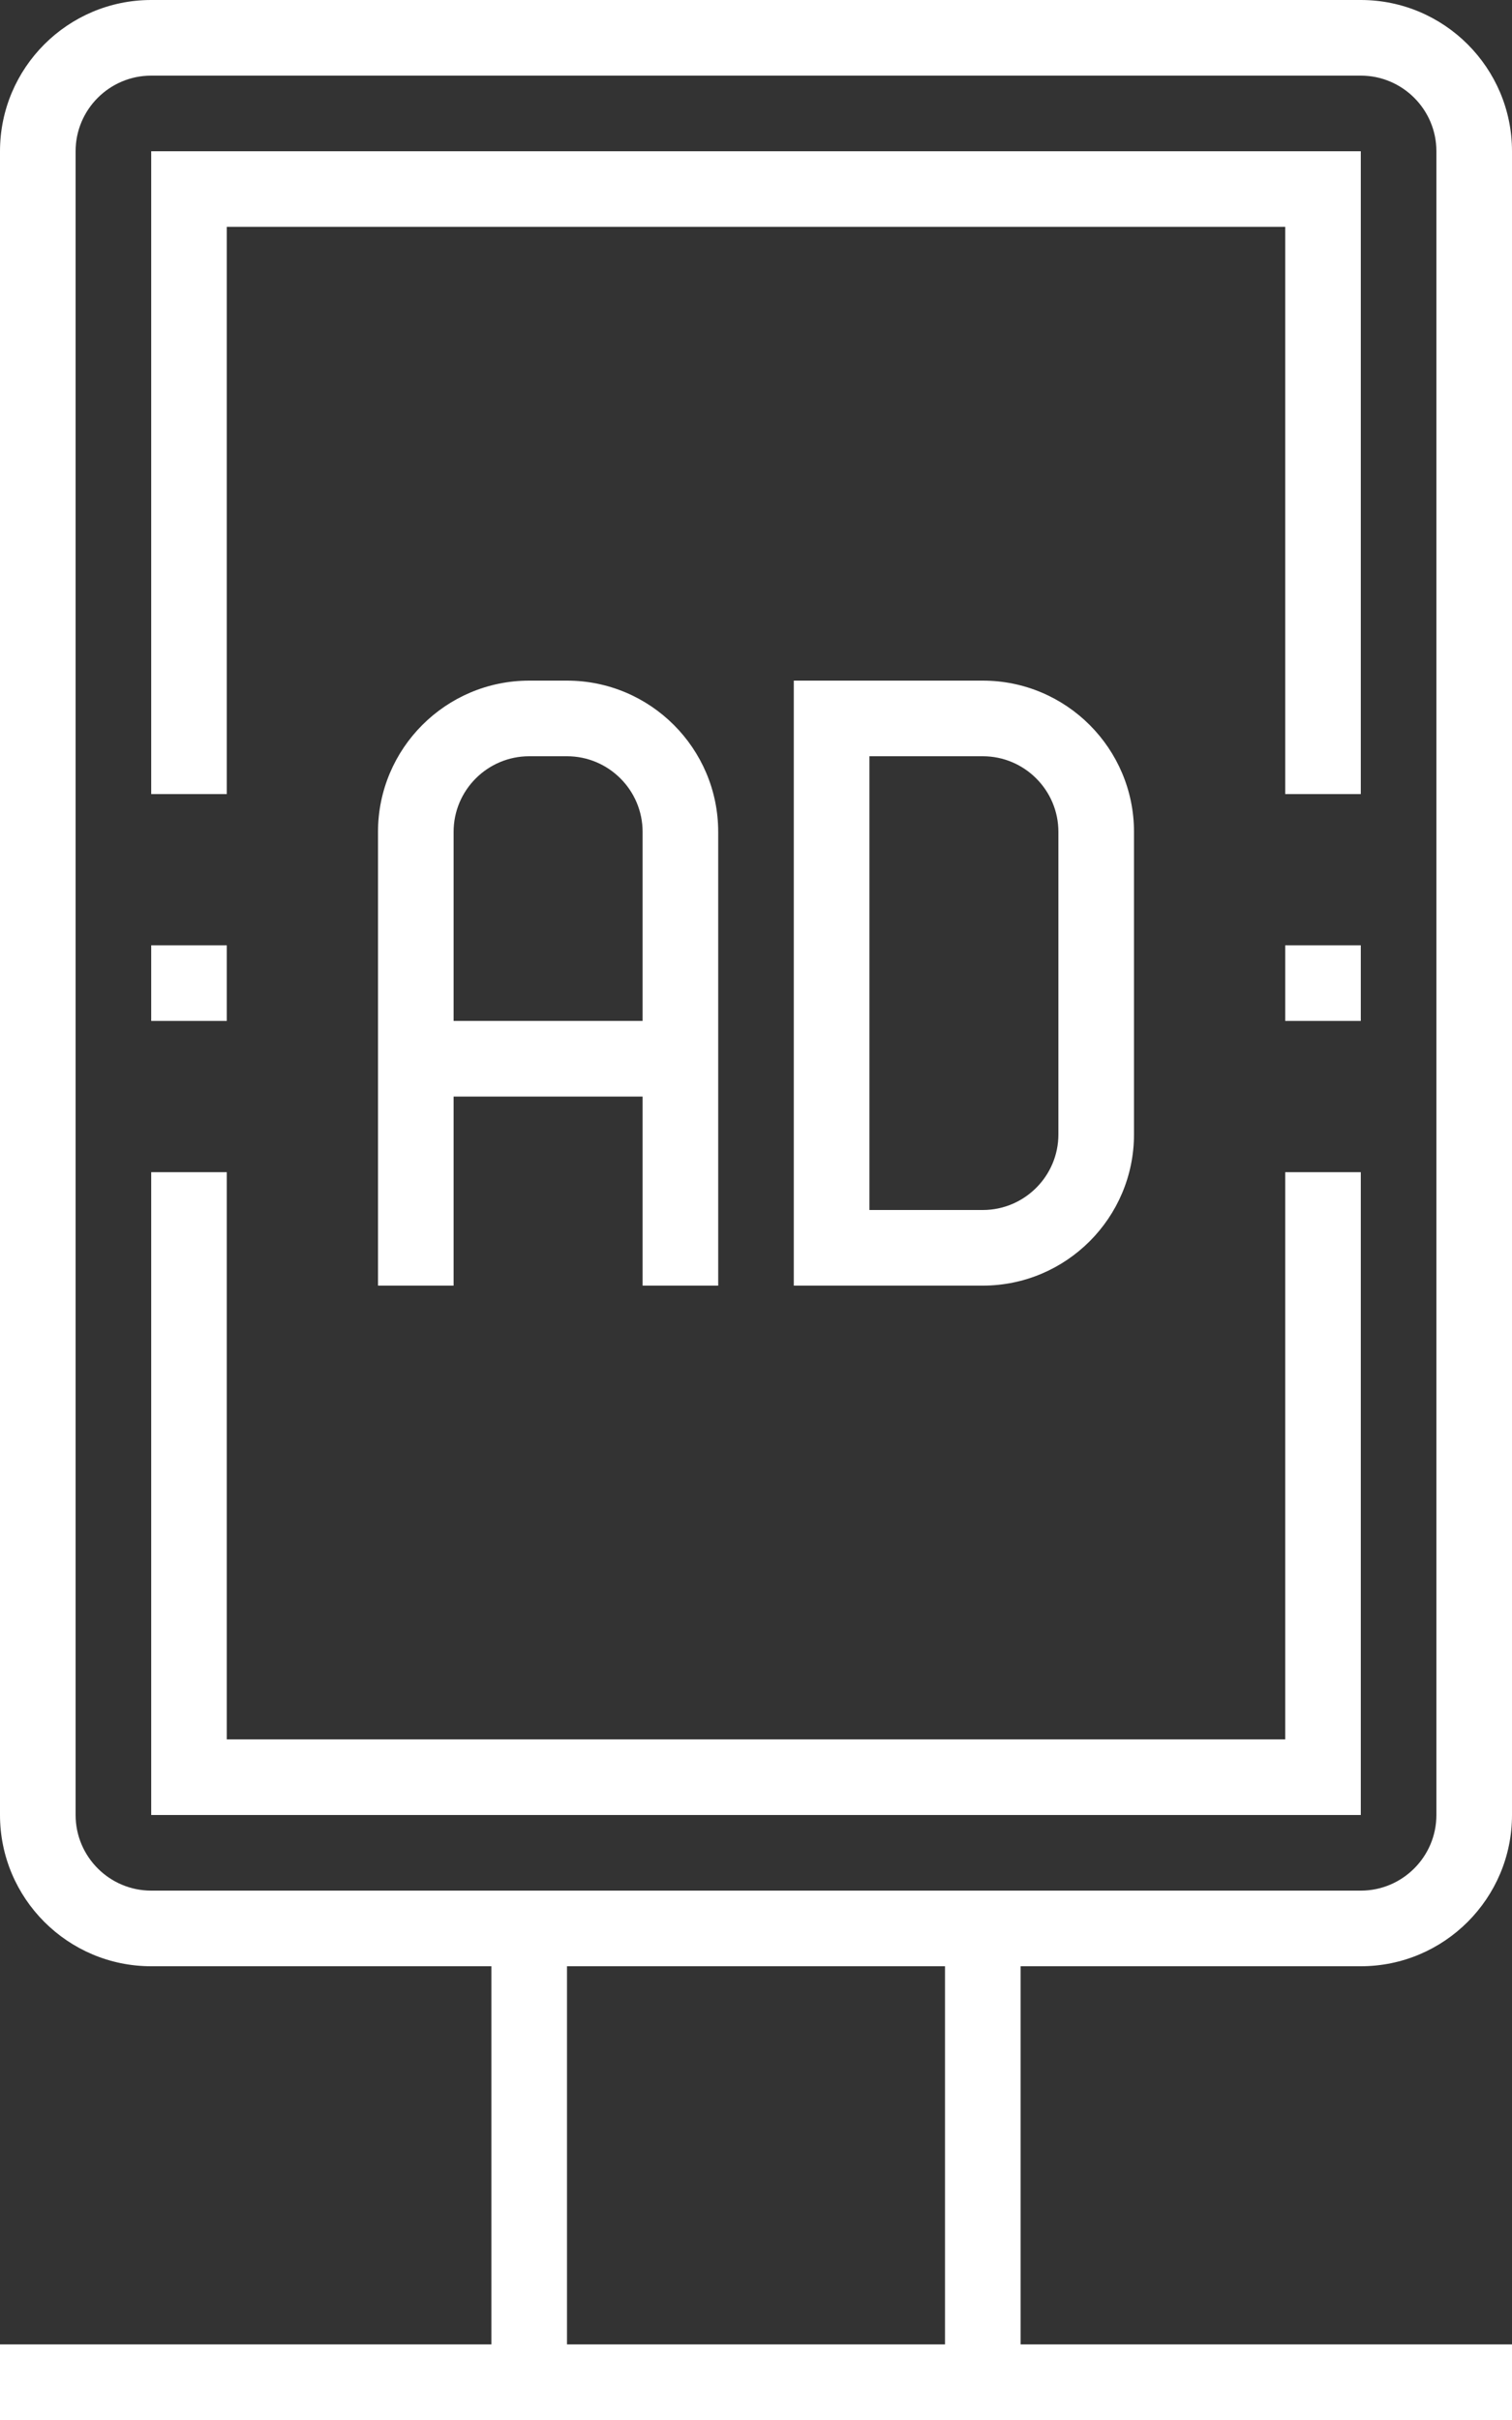
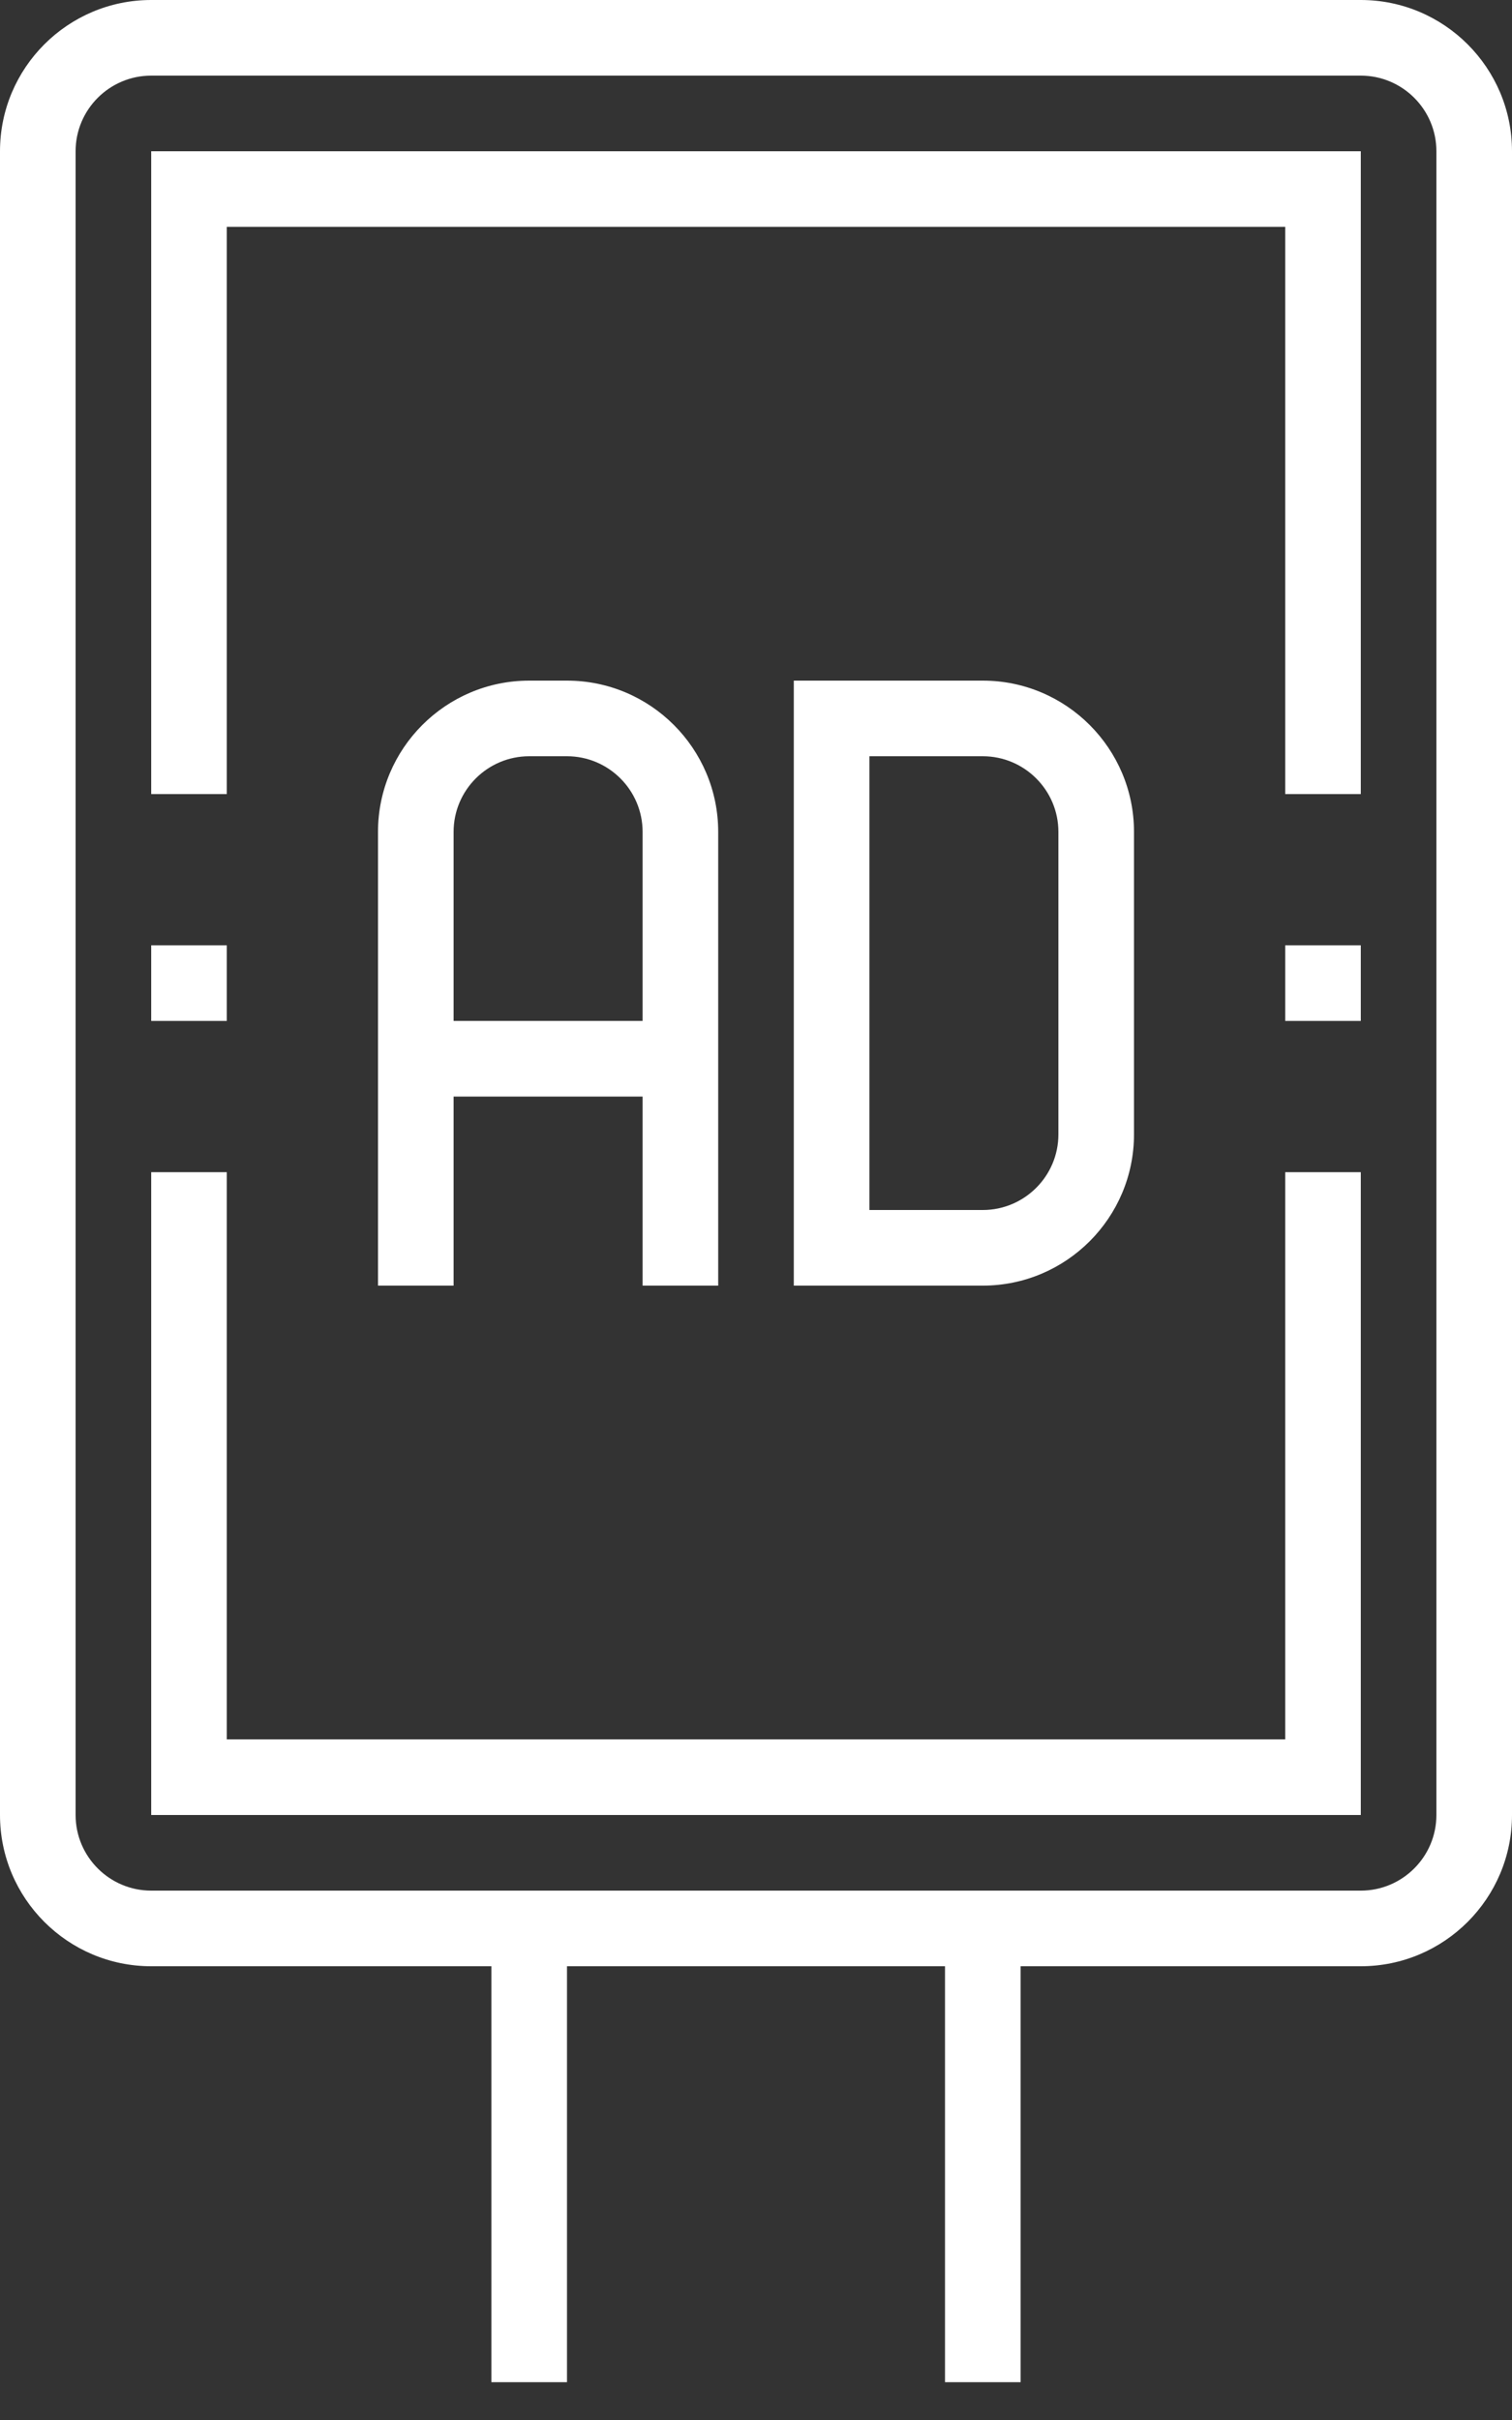
<svg xmlns="http://www.w3.org/2000/svg" width="80px" height="128px" viewBox="0 0 80 128" version="1.1">
  <rect x="0" y="0" width="80" height="128" fill="#333333" stroke="none" />
  <title>8ECFECC8-DFE6-442F-8C70-CFFD022547E2</title>
  <desc>Created with sketchtool.</desc>
  <defs />
  <g id="avaleht" stroke="none" stroke-width="1" fill="none" fill-rule="evenodd">
    <g transform="translate(-974, -1716)" id="reklaam" fill="#FFFFFF">
      <g transform="translate(0, 1596)">
        <g id="right" transform="translate(758, 120)">
          <g id="teenused-icon" transform="translate(216, 0)">
            <path d="M8,4 C5.794,4 4,5.794 4,8 L4,96 C4,98.204 5.794,100 8,100 L72,100 C74.204,100 76,98.204 76,96 L76,8 C76,5.794 74.204,4 72,4 L8,4 L8,4 Z M72,104 L8,104 C3.588,104 0,100.412 0,96 L0,8 C0,3.588 3.588,0 8,0 L72,0 C76.412,0 80,3.588 80,8 L80,96 C80,100.412 76.412,104 72,104 L72,104 Z" id="Fill-1" />
            <polygon id="Fill-3" points="26 126 30 126 30 102 26 102" />
            <polygon id="Fill-5" points="50 126 54 126 54 102 50 102" />
            <polygon id="Fill-6" points="72 96 8 96 8 62 12 62 12 92 68 92 68 62 72 62" />
            <polygon id="Fill-7" points="72 42 68 42 68 12 12 12 12 42 8 42 8 8 72 8" />
            <path d="M38,68 L34,68 L34,44 C34,41.794 32.204,40 30,40 L28,40 C25.794,40 24,41.794 24,44 L24,68 L20,68 L20,44 C20,39.588 23.588,36 28,36 L30,36 C34.412,36 38,39.588 38,44 L38,68 Z" id="Fill-8" />
            <polygon id="Fill-9" points="22 58 36 58 36 54 22 54" />
            <path d="M46,64 L52,64 C54.204,64 56,62.204 56,60 L56,44 C56,41.794 54.204,40 52,40 L46,40 L46,64 Z M52,68 L42,68 L42,36 L52,36 C56.412,36 60,39.588 60,44 L60,60 C60,64.412 56.412,68 52,68 L52,68 Z" id="Fill-10" />
            <polygon id="Fill-11" points="68 54 72 54 72 50 68 50" />
            <polygon id="Fill-12" points="8 54 12 54 12 50 8 50" />
-             <polygon id="Fill-13" points="0 128 80 128 80 124 0 124" />
          </g>
        </g>
      </g>
    </g>
  </g>
</svg>